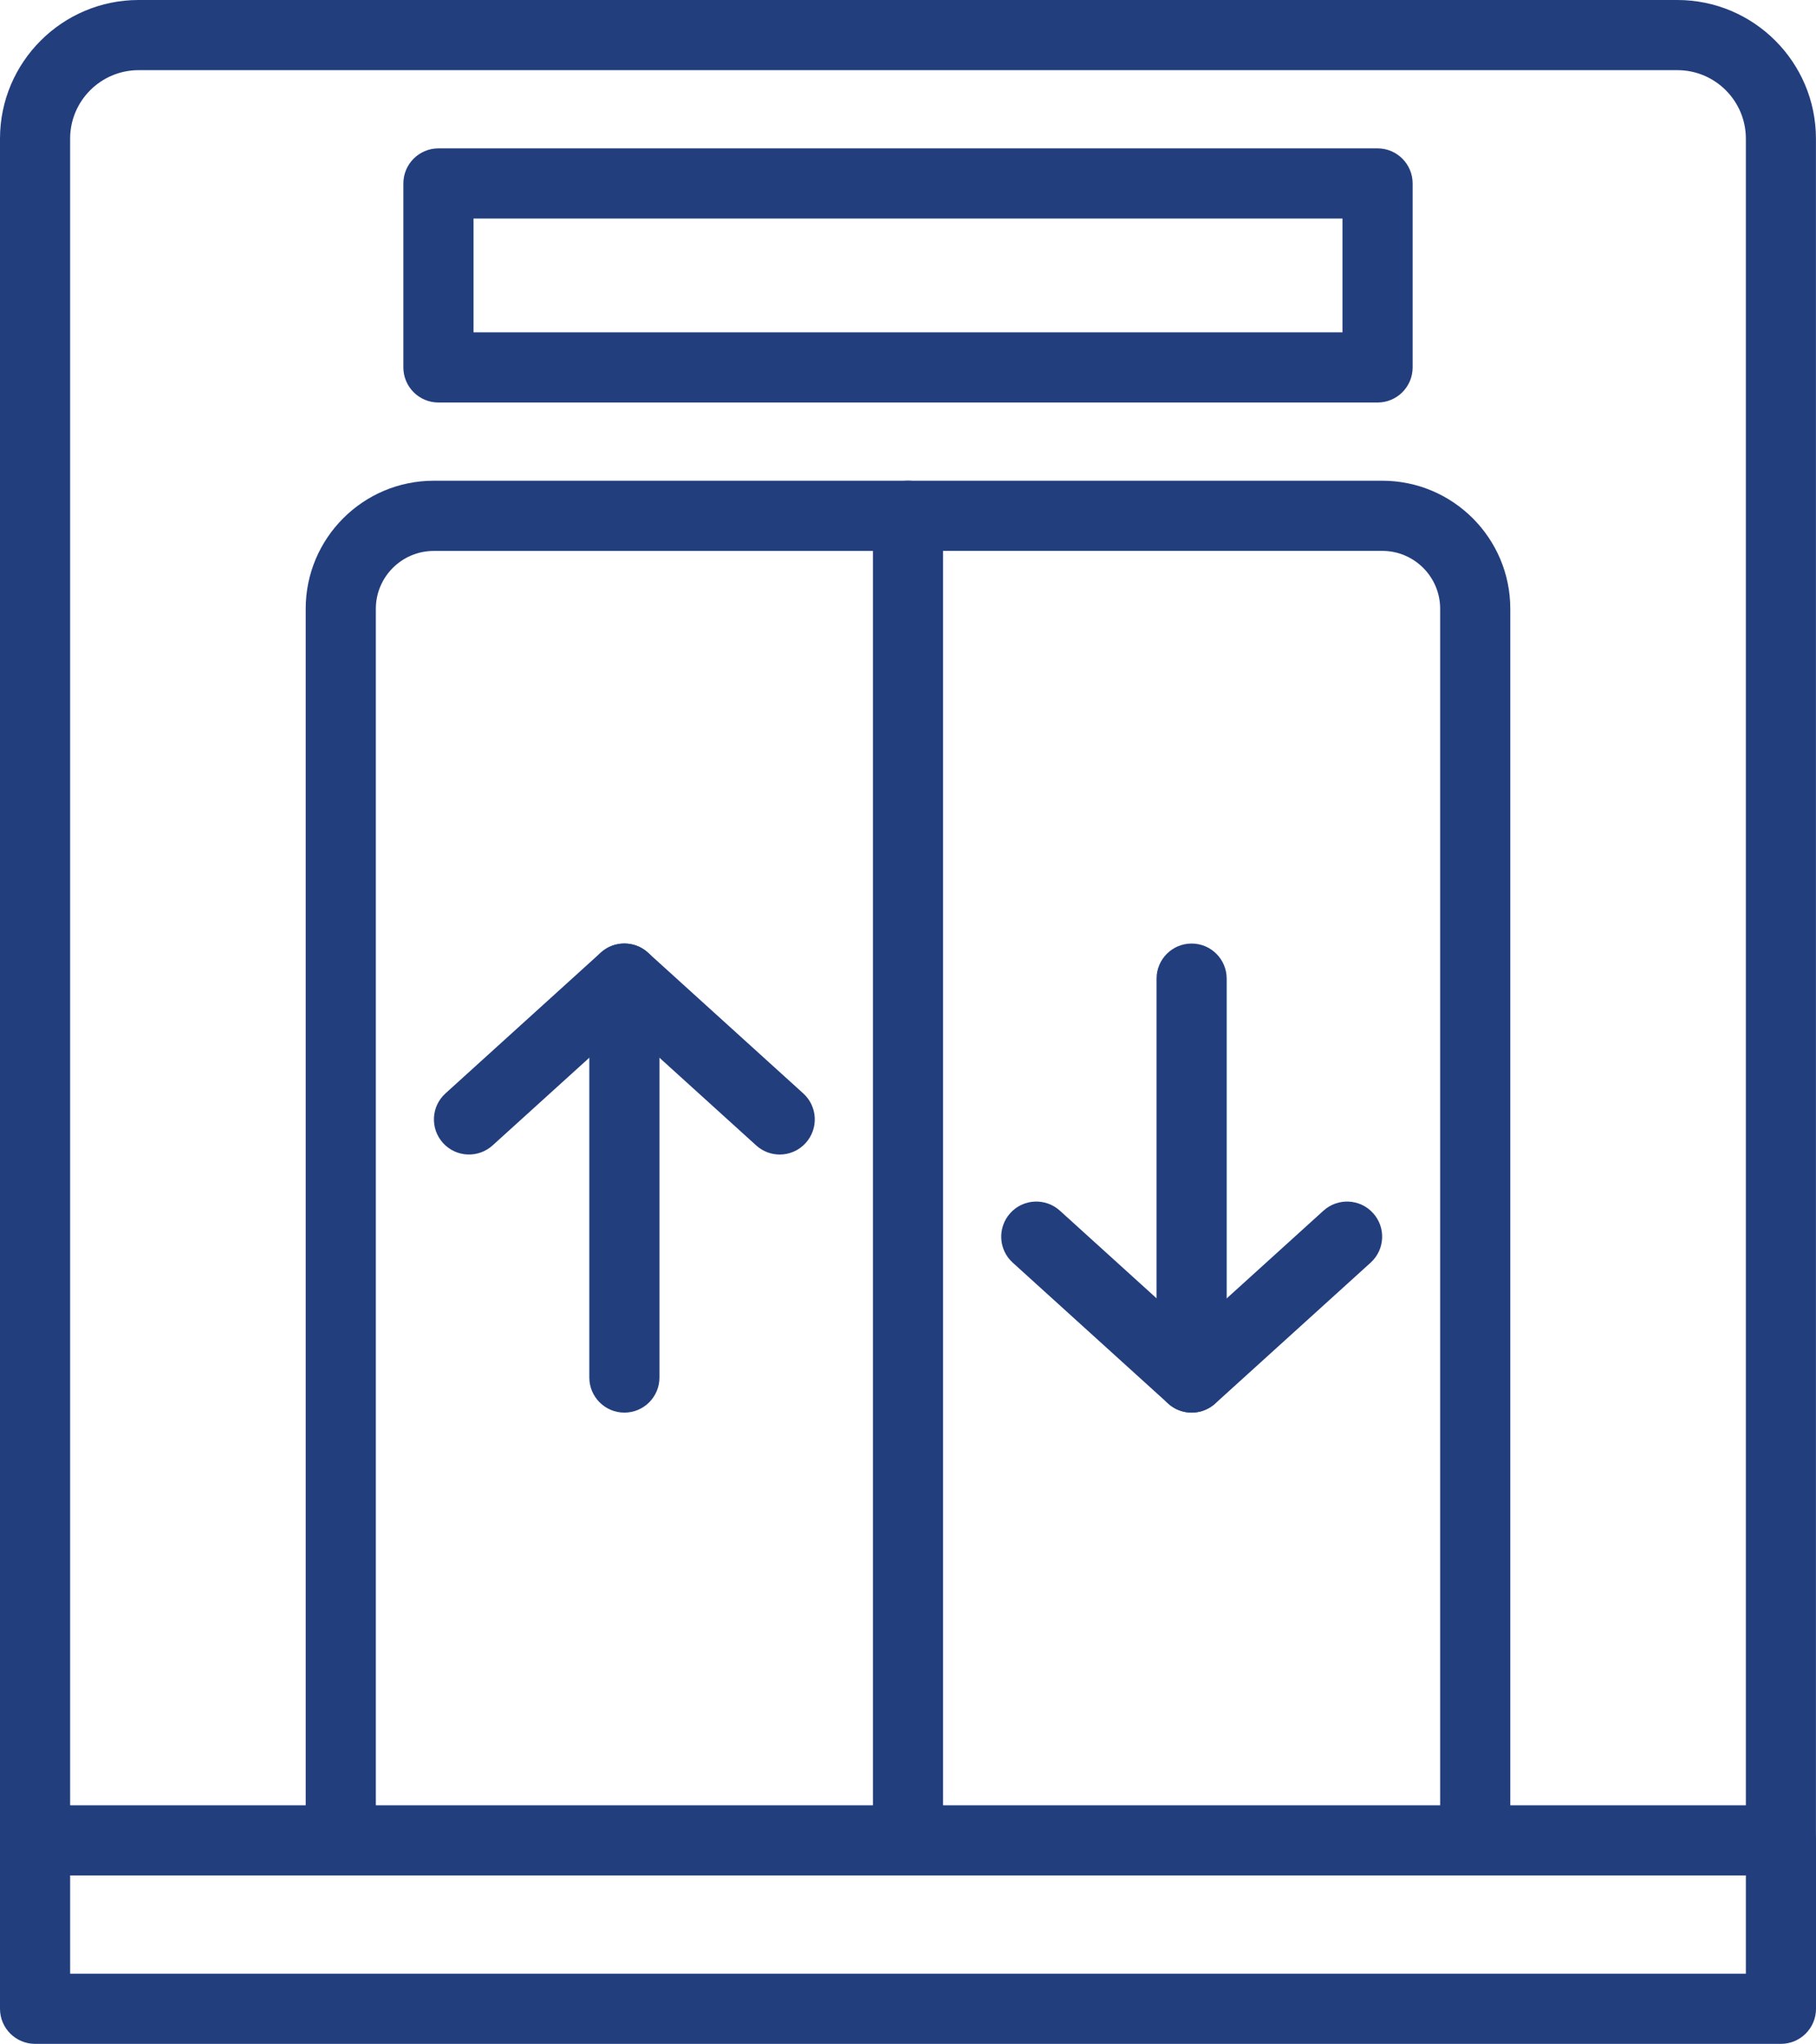
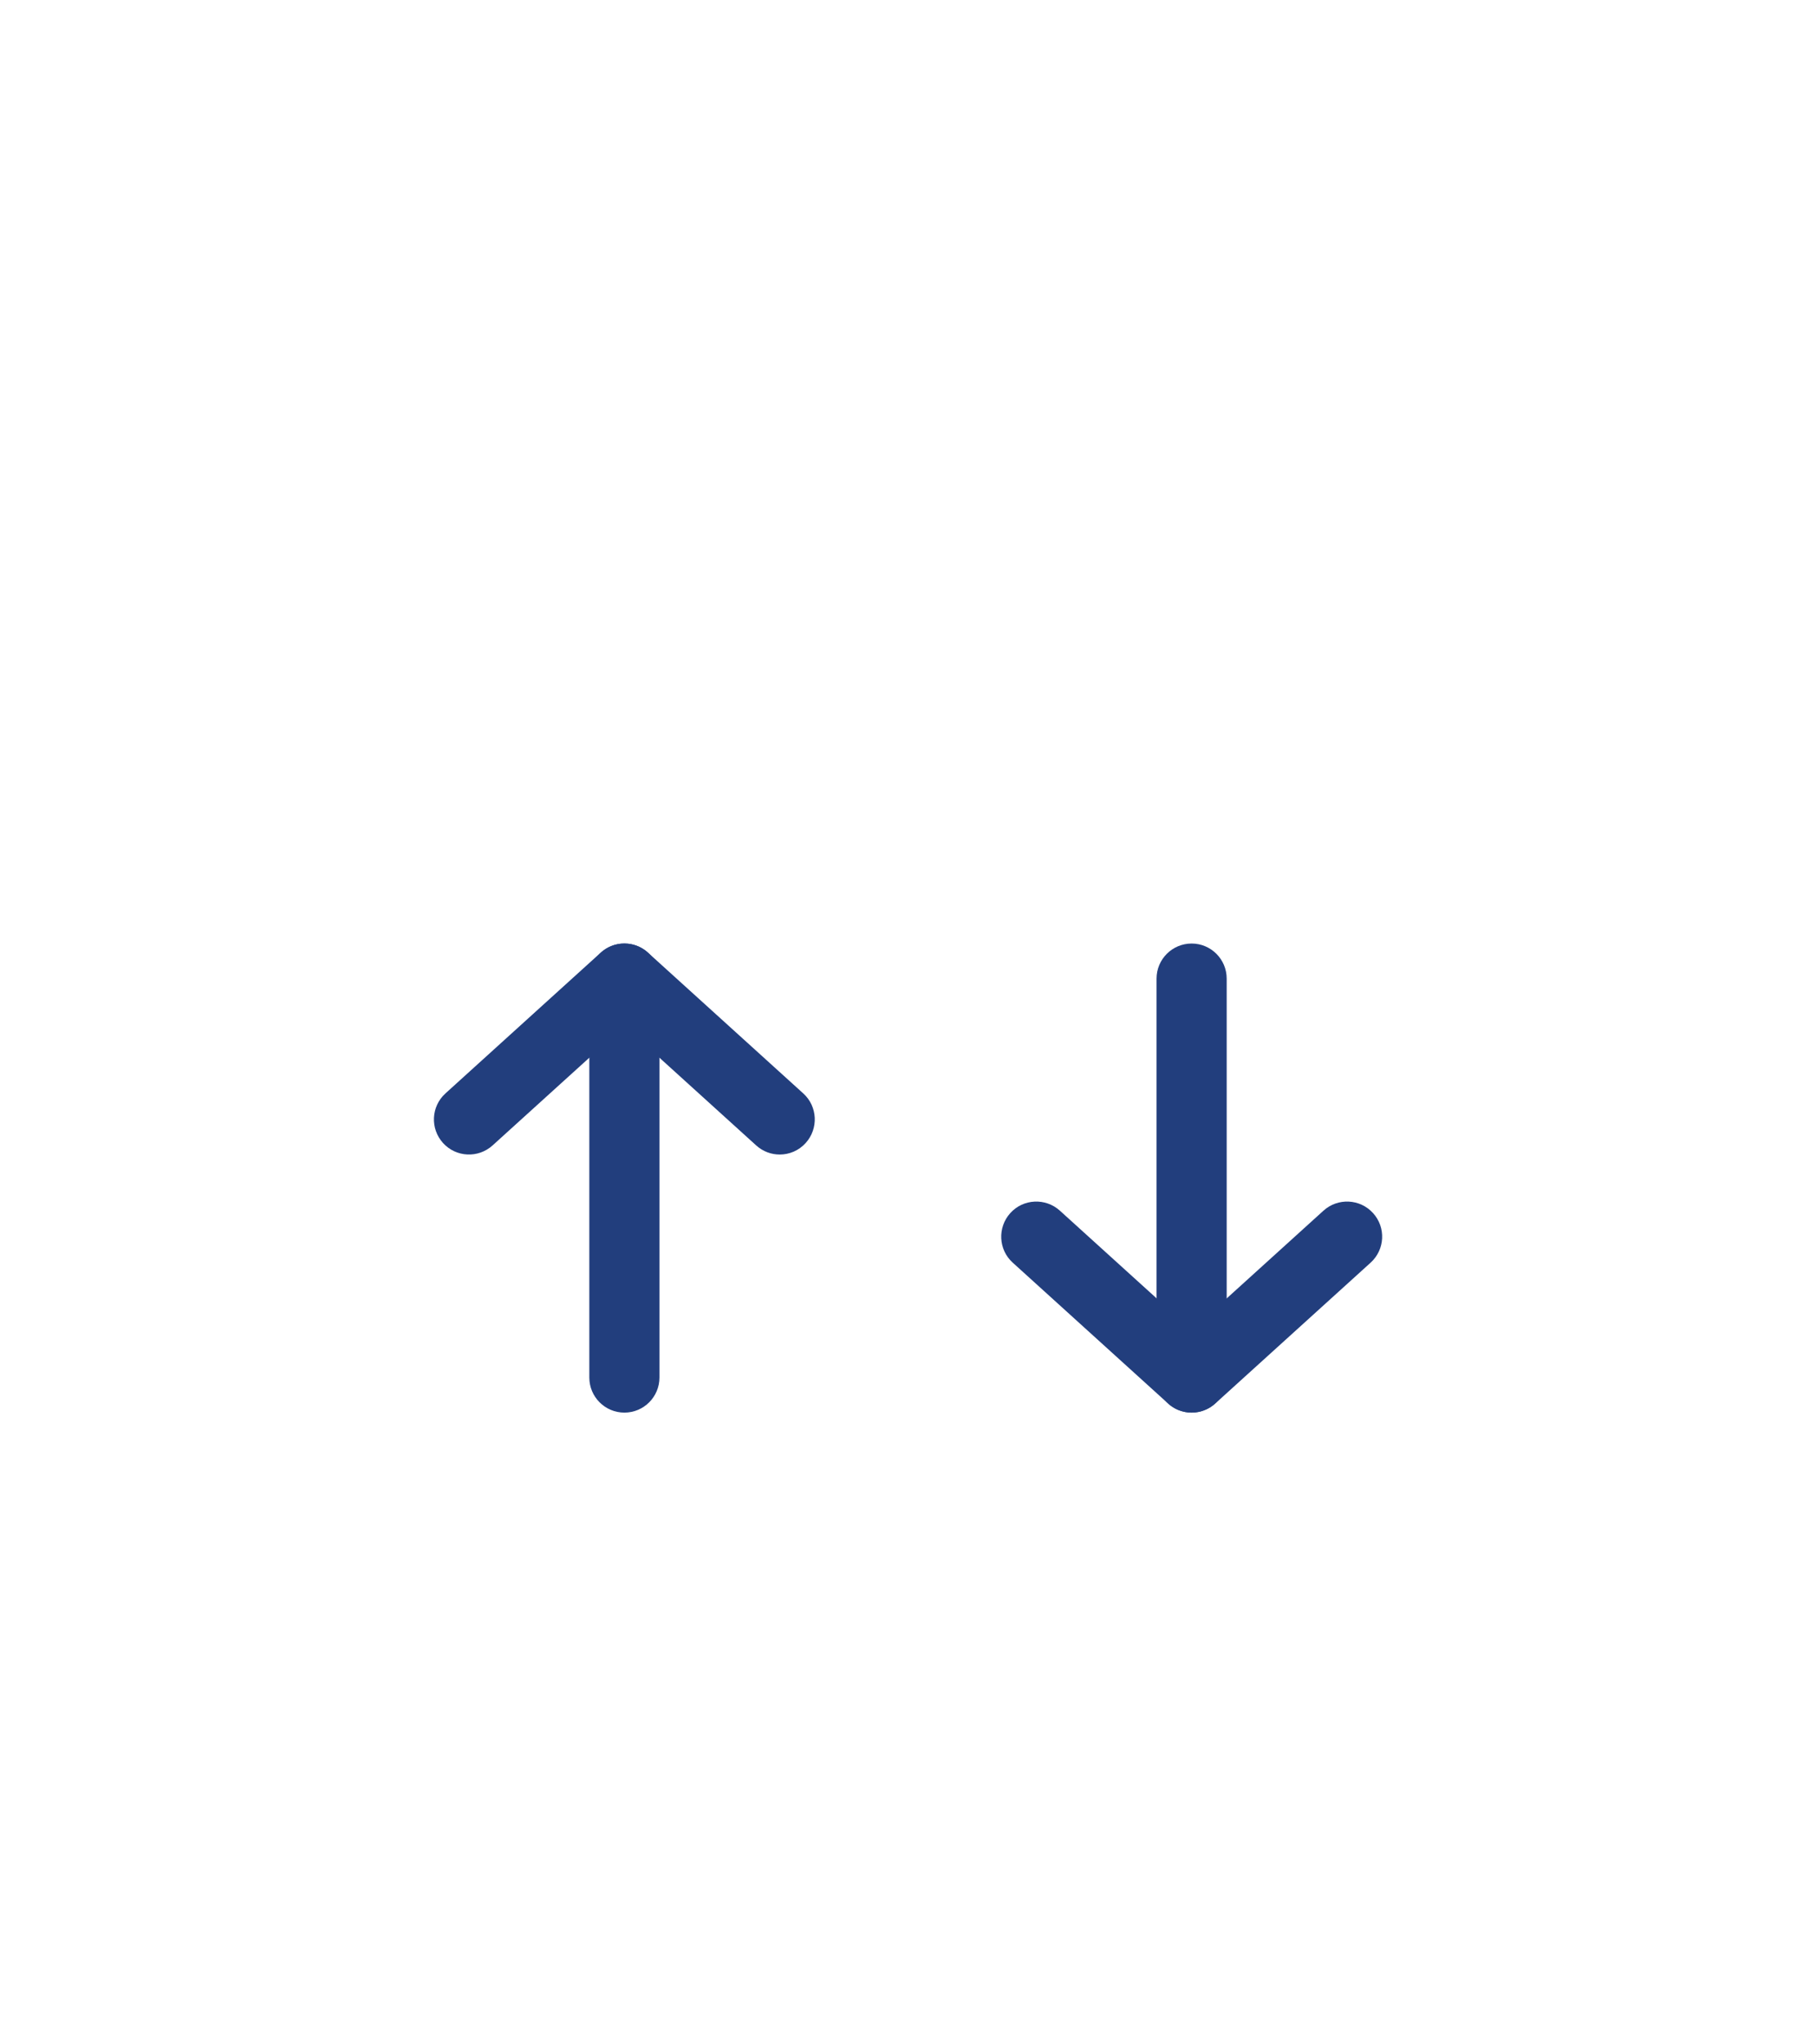
<svg xmlns="http://www.w3.org/2000/svg" id="Layer_1" data-name="Layer 1" viewBox="0 0 2518.74 2833.89">
  <defs>
    <style>
      .cls-1 {
        fill: #223e7d;
        fill-rule: evenodd;
      }
    </style>
  </defs>
-   <path class="cls-1" d="m1259.37,2600.35c-26.85,0-48.64-21.79-48.64-48.64V763.9h-609.23c-44.22,0-80.23,36.02-80.23,80.23v1707.57c0,26.85-21.79,48.64-48.64,48.64s-48.64-21.79-48.64-48.64V844.06c0-97.84,79.59-177.51,177.51-177.51h657.86c26.85,0,48.64,21.79,48.64,48.64v1836.52c0,26.85-21.79,48.64-48.64,48.64Z" />
-   <path class="cls-1" d="m2046.11,2600.35c-26.85,0-48.64-21.79-48.64-48.64V844.06c0-44.22-36.02-80.23-80.24-80.23h-657.86c-26.85,0-48.64-21.79-48.64-48.64s21.79-48.64,48.64-48.64h657.86c97.84,0,177.51,79.59,177.51,177.51v1707.65c0,26.85-21.79,48.64-48.64,48.64Z" />
-   <path class="cls-1" d="m2470.11,2600.35H48.64c-26.85,0-48.64-21.79-48.64-48.64V192.22C0,86.26,86.26,0,192.22,0h2134.22c106.04,0,192.22,86.26,192.22,192.22v2359.48c.08,26.85-21.71,48.64-48.56,48.64h0Zm-48.64-97.28V192.22c0-52.34-42.61-94.94-94.95-94.94H192.22c-52.34,0-94.95,42.61-94.95,94.94v2310.85h2324.19Z" />
-   <path class="cls-1" d="m1910.64,558.1H608.1c-26.85,0-48.64-21.79-48.64-48.64v-255.09c0-26.85,21.79-48.64,48.64-48.64h1302.55c26.85,0,48.64,21.79,48.64,48.64v255.09c0,26.85-21.79,48.64-48.64,48.64h0Zm-1253.91-97.28h1205.27v-157.81H656.74v157.81Z" />
-   <path class="cls-1" d="m2470.11,2833.89H48.64c-26.85,0-48.64-21.79-48.64-48.64v-233.55c0-26.85,21.79-48.64,48.64-48.64s48.64,21.79,48.64,48.64v184.91h2324.19v-184.91c0-26.85,21.79-48.64,48.64-48.64s48.64,21.79,48.64,48.64v233.55c0,26.85-21.79,48.64-48.64,48.64Z" />
  <path class="cls-1" d="m1081.46,1600.81c-11.66,0-23.31-4.18-32.64-12.62l-182.82-165.69-182.82,165.69c-19.94,18.01-50.65,16.56-68.74-3.38-18.01-19.94-16.56-50.65,3.38-68.74l215.46-195.28c18.57-16.8,46.79-16.8,65.36,0l215.46,195.28c19.94,18.01,21.38,48.8,3.38,68.74-9.57,10.61-22.75,16-36.02,16Z" />
  <path class="cls-1" d="m866.01,1958.64c-26.85,0-48.64-21.79-48.64-48.64v-553.11c0-26.85,21.79-48.64,48.64-48.64s48.64,21.79,48.64,48.64v553.11c0,26.85-21.79,48.64-48.64,48.64Z" />
  <path class="cls-1" d="m1652.74,1958.64c-11.74,0-23.39-4.18-32.64-12.62l-215.46-195.28c-19.94-18.01-21.39-48.8-3.38-68.74,18.01-19.94,48.8-21.39,68.74-3.38l182.82,165.69,182.82-165.69c19.94-18.01,50.65-16.56,68.74,3.38,18.09,19.94,16.56,50.65-3.38,68.74l-215.46,195.28c-9.41,8.44-21.14,12.62-32.8,12.62Z" />
  <path class="cls-1" d="m1652.74,1958.64c-26.85,0-48.64-21.79-48.64-48.64v-553.11c0-26.85,21.79-48.64,48.64-48.64s48.64,21.79,48.64,48.64v553.11c0,26.85-21.79,48.64-48.64,48.64Z" />
</svg>